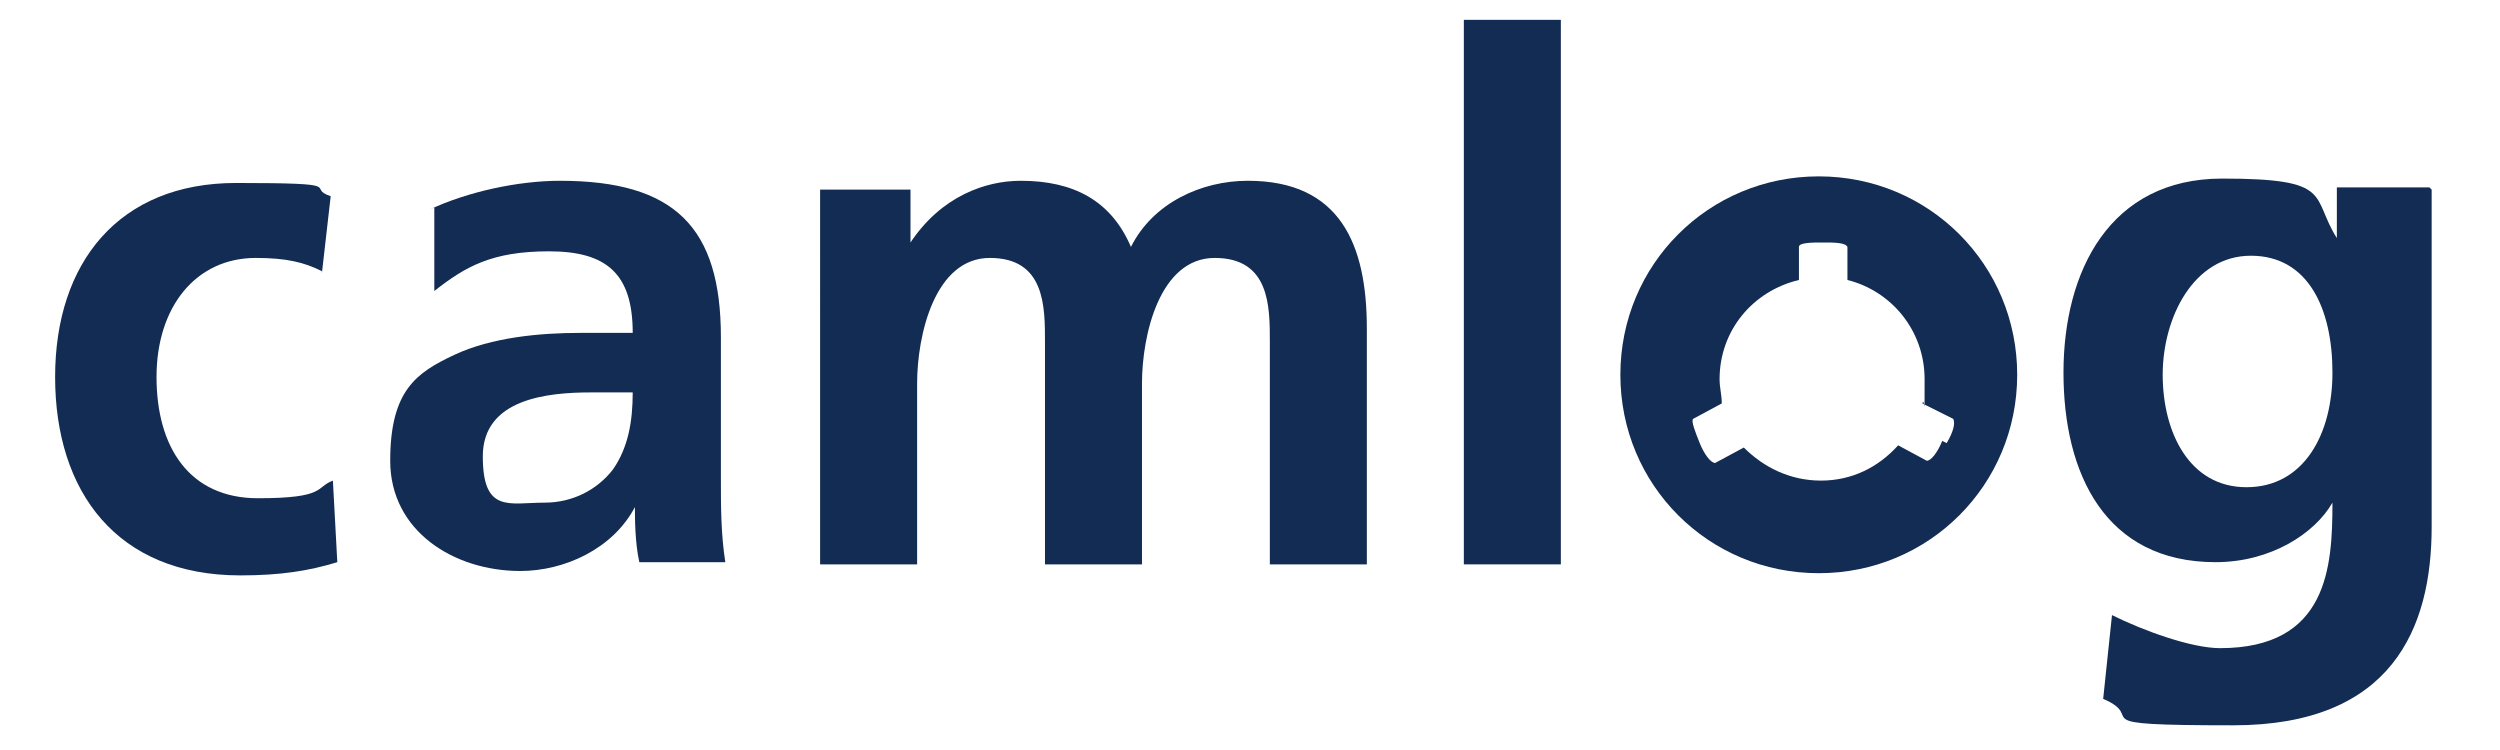
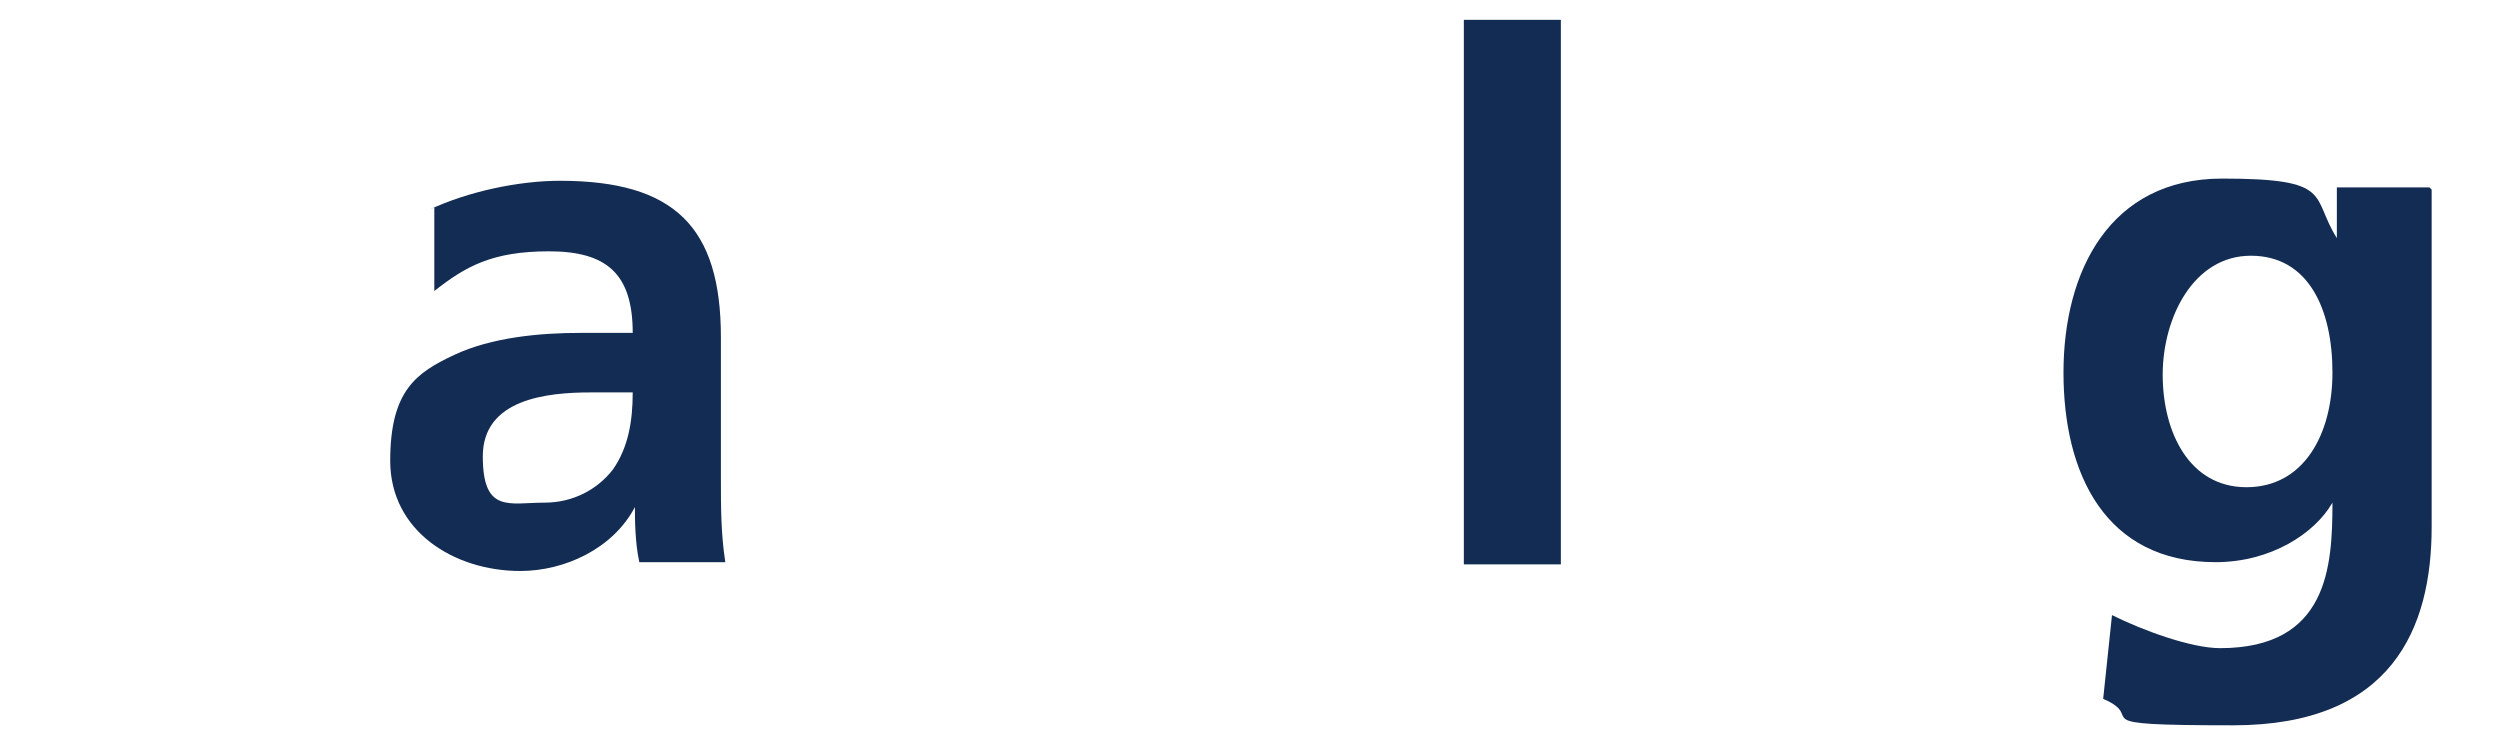
<svg xmlns="http://www.w3.org/2000/svg" id="Ebene_1" version="1.1" viewBox="0 0 113.4 34">
  <defs>
    <style>
      .st0 {
        fill: #132c53;
      }
    </style>
  </defs>
-   <path class="st0" d="M14.6,12.3c-.8-.4-1.6-.6-3-.6-2.7,0-4.5,2.2-4.5,5.4s1.5,5.5,4.6,5.5,2.6-.5,3.4-.8l.2,3.7c-1.3.4-2.6.6-4.4.6-5.6,0-8.4-3.8-8.4-9s2.9-8.8,8.2-8.8,3.1.2,4.3.6l-.4,3.5Z" />
  <path class="st0" d="M19.5,9.5c1.7-.8,4-1.3,5.9-1.3,5.2,0,7.3,2.1,7.3,7.1v2.2c0,1.7,0,3,0,4.2,0,1.3,0,2.5.2,3.8h-3.9c-.2-.9-.2-2-.2-2.5h0c-1,1.9-3.2,2.9-5.2,2.9-3,0-5.9-1.8-5.9-5s1.2-4,2.9-4.8c1.7-.8,3.9-1,5.7-1h2.4c0-2.7-1.2-3.7-3.8-3.7s-3.8.7-5.2,1.8v-3.8ZM24.7,22.8c1.3,0,2.4-.6,3.1-1.5.7-1,.9-2.2.9-3.5h-1.9c-2,0-4.9.3-4.9,2.9s1.2,2.1,2.8,2.1Z" />
-   <path class="st0" d="M37.2,8.6h4.1v2.4h0c1.4-2.1,3.4-2.8,5-2.8,2.4,0,4.1.9,5,3,1-2,3.2-3,5.3-3,4.2,0,5.4,2.9,5.4,6.7v10.7h-4.4v-10.1c0-1.6,0-3.8-2.5-3.8s-3.3,3.5-3.3,5.7v8.2h-4.4v-10.1c0-1.6,0-3.8-2.5-3.8s-3.3,3.5-3.3,5.7v8.2h-4.4V8.6Z" />
  <path class="st0" d="M66.4.9h4.4v24.7h-4.4V.9Z" />
  <path class="st0" d="M110.3,8.6v15.3c0,4.6-1.8,9-9,9s-3.8-.3-5.9-1.2l.4-3.8c1.4.7,3.6,1.5,4.9,1.5,4.9,0,5.1-3.7,5.1-6.6h0c-.8,1.4-2.8,2.7-5.3,2.7-5,0-6.9-4-6.9-8.6s2.1-8.8,7.2-8.8,4,.8,5.2,2.7h0v-2.3h4.2ZM105.8,16.9c0-2.9-1.1-5.3-3.7-5.3s-4,2.8-4,5.4,1.2,5.1,3.8,5.1,3.9-2.4,3.9-5.2Z" />
-   <path class="st0" d="M82.5,8c-5,0-9,4-9,9s4,9,9,9,9-4,9-9-4-9-9-9ZM88.1,20s0,0,0,0c0,0,0,0,0,0h0c-.2.5-.5.9-.7.9l-1.3-.7c-.9,1-2.1,1.6-3.5,1.6s-2.6-.6-3.5-1.5l-1.3.7c-.2,0-.5-.4-.7-.9,0,0,0,0,0,0,0,0,0,0,0,0h0c-.2-.5-.4-1-.3-1.1l1.3-.7c0-.4-.1-.7-.1-1.1,0-2.2,1.5-4,3.6-4.5v-1.5c0-.2.6-.2,1.1-.2h0s0,0,0,0h0c.5,0,1,0,1.1.2v1.5c2,.5,3.5,2.3,3.5,4.5s0,.7-.1,1.1l1.4.7c.1.2,0,.6-.3,1.1Z" />
</svg>